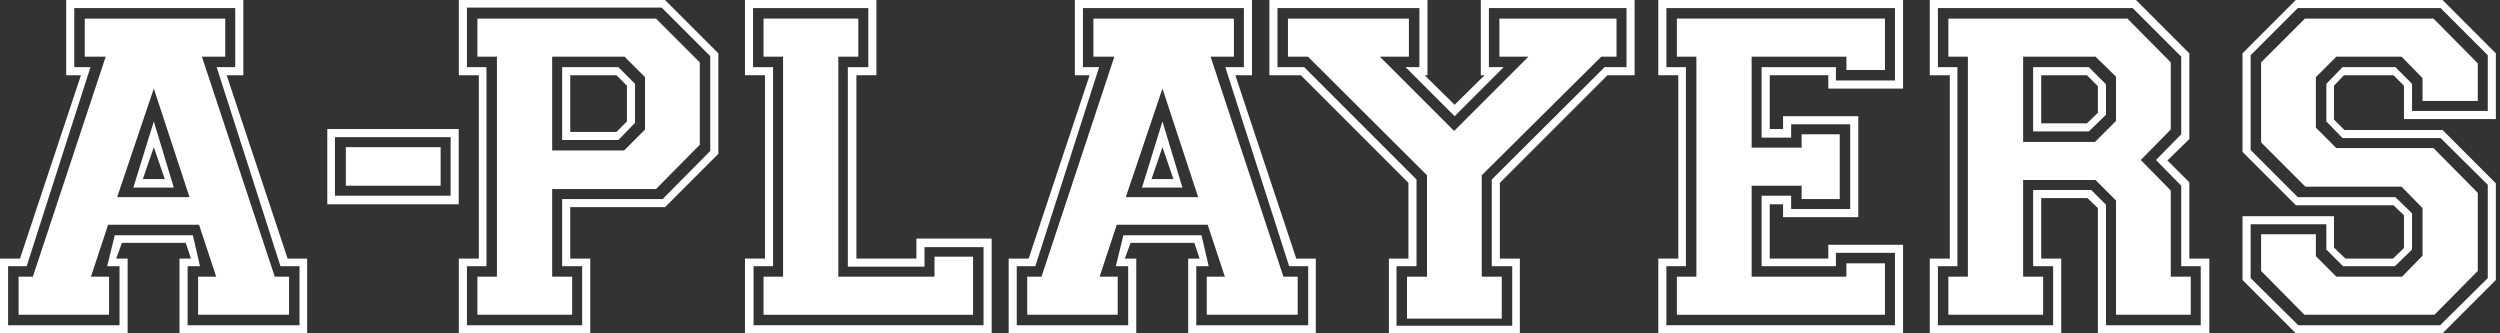
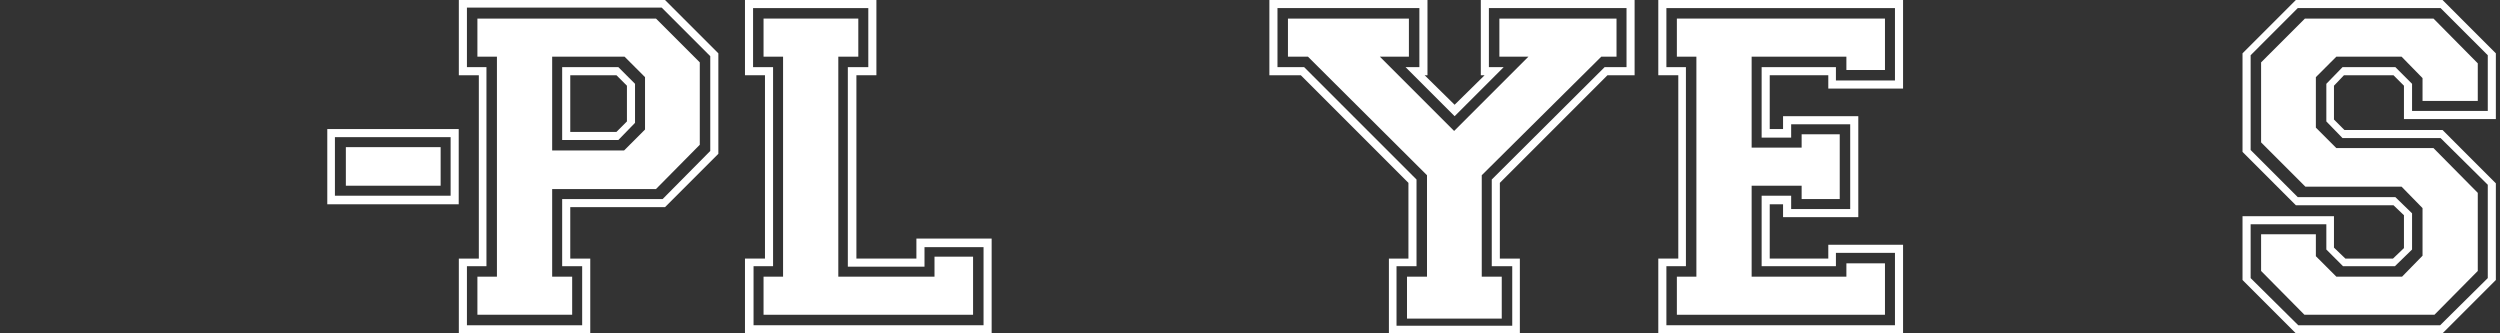
<svg xmlns="http://www.w3.org/2000/svg" width="210" height="28" viewBox="0 0 210 28" fill="none">
  <rect x="0" y="0" width="210" height="28" fill="#333333" stroke="none" />
-   <path d="M0 28V21.72H1.68L6.8 6.32H5.56V0H20.44V6.32H19.04L24.16 21.72H25.8V28H15.08V21.72H16.04L15.6 20.4H10.24L9.76 21.72H10.72V28H0ZM10.04 27.32V22.36H9L9.64 19.76H16.2L16.8 22.36H15.76V27.32H25.16V22.36H23.56L18.2 5.64H19.76V0.68H6.24V5.64H7.6L2.24 22.36H0.68V27.32H10.04ZM1.56 26.44V23.24H2.76L8.88 4.76H7.12V1.56H18.92V4.76H16.96L23.08 23.24H24.28V26.44H16.64V23.24H18.16L16.72 18.88H9.08L7.64 23.24H9.16V26.44H1.56ZM15.92 16.56L12.92 7.44L9.84 16.56H15.92ZM11.2 15.76L12.92 10.2L14.6 15.76H11.2ZM13.84 15.04L12.92 12.36L12 15.04H13.84Z" fill="white" />
  <path d="M27.492 17.16V10.84H38.532V17.16H27.492ZM37.852 16.44V11.52H28.133V16.44H37.852ZM29.052 15.6V12.36H37.013V15.6H29.052Z" fill="white" />
  <path d="M38.542 28V21.72H40.222V6.32H38.542V0H55.862L60.342 4.48V12.92L55.862 17.4H47.902V21.72H49.582V28H38.542ZM48.902 27.32V22.36H47.222V16.72H55.662L59.662 12.68V4.72L55.582 0.64H39.222V5.64H40.862V22.36H39.222V27.32H48.902ZM40.102 26.44V23.24H41.742V4.76H40.102V1.56H55.102L58.782 5.24V12.16L55.102 15.88H46.382V23.24H48.062V26.44H40.102ZM52.422 12.64L54.182 10.88V6.48L52.462 4.76H46.382V12.64H52.422ZM47.222 11.76V5.64H51.942L53.342 7.04V10.32L51.942 11.76H47.222ZM51.782 11.08L52.662 10.2V7.2L51.782 6.32H47.902V11.08H51.782Z" fill="white" />
  <path d="M62.578 28V21.72H64.258V6.32H62.578V0H73.618V6.32H71.938V21.72H76.978V20.04H83.298V28H62.578ZM82.618 27.32V20.76H77.658V22.4H71.218V5.64H72.938V0.68H63.258V5.64H64.938V22.36H63.298V27.32H82.618ZM64.138 26.44V23.24H65.778V4.76H64.138V1.56H72.098V4.76H70.418V23.24H78.498V21.56H81.738V26.44H64.138Z" fill="white" />
-   <path d="M84.727 28V21.72H86.407L91.527 6.32H90.287V0H105.167V6.32H103.767L108.887 21.72H110.527V28H99.807V21.72H100.767L100.327 20.4H94.967L94.487 21.72H95.447V28H84.727ZM94.767 27.32V22.36H93.727L94.367 19.76H100.927L101.527 22.36H100.487V27.32H109.887V22.36H108.287L102.927 5.64H104.487V0.68H90.967V5.64H92.327L86.967 22.36H85.407V27.32H94.767ZM86.287 26.44V23.24H87.487L93.607 4.76H91.847V1.56H103.647V4.76H101.687L107.807 23.24H109.007V26.44H101.367V23.24H102.887L101.447 18.88H93.807L92.367 23.24H93.887V26.44H86.287ZM100.647 16.56L97.647 7.44L94.567 16.56H100.647ZM95.927 15.76L97.647 10.2L99.327 15.76H95.927ZM98.567 15.04L97.647 12.36L96.727 15.04H98.567Z" fill="white" />
  <path d="M106.628 6.32V0H119.908V6.32H119.668L122.188 8.8L124.708 6.32H124.388V0H137.307V6.32H135.027L125.988 15.36V21.72H127.668V28H116.668V21.72H118.308V15.36L109.268 6.32H106.628ZM109.548 5.64L118.988 15.08V22.36H117.308V27.36H127.028V22.36H125.308V15.08L134.788 5.64H136.628V0.68H125.067V5.64H126.308L122.188 9.76L118.067 5.64H119.228V0.68H107.308V5.64H109.548ZM108.188 4.76V1.56H118.348V4.76H115.908L122.147 11L128.387 4.76H125.948V1.56H135.788V4.76H134.508L124.467 14.72V23.24H126.147V26.76H118.188V23.24H119.868V14.72L109.868 4.76H108.188Z" fill="white" />
  <path d="M139.297 28V21.72H140.977V6.32H139.297V0H159.857V7.44H153.577V6.32H148.657V10.84H149.777V9.76H156.097V18.24H149.777V17.16H148.657V21.72H153.577V20.56H159.857V28H139.297ZM159.177 27.32V21.24H154.217V22.36H147.977V16.44H150.457V17.56H155.417V10.44H150.457V11.56H147.977V5.64H154.217V6.76H159.177V0.68H139.977V5.64H141.617V22.36H139.977V27.32H159.177ZM140.857 26.44V23.24H142.497V4.76H140.857V1.56H158.337V5.88H155.097V4.76H147.137V12.4H151.337V11.28H154.537V16.72H151.337V15.6H147.137V23.24H155.097V22.12H158.337V26.44H140.857Z" fill="white" />
-   <path d="M162.103 28V21.72H163.783V6.32H162.103V0H179.423L183.903 4.48V11.68L182.063 13.48L183.903 15.32V21.72H185.583V28H176.223V17.48L175.343 16.64H171.463V21.72H173.143V28H162.103ZM172.463 27.32V22.36H170.783V15.96H175.663L176.903 17.2V27.32H184.863V22.36H183.223V15.6L181.103 13.44L183.223 11.28V4.76L179.143 0.68H162.783V5.64H164.423V22.36H162.783V27.32H172.463ZM163.663 26.44V23.24H165.303V4.76H163.663V1.56H178.703L182.343 5.24V10.88L179.823 13.44L182.343 16V23.24H184.023V26.44H177.743V16.84L176.023 15.12H169.943V23.24H171.623V26.44H163.663ZM175.983 11.92L177.743 10.16V6.44L176.023 4.76H169.943V11.92H175.983ZM170.783 11.04V5.64H175.463L176.903 7.08V9.64L175.463 11.04H170.783ZM175.303 10.36L176.223 9.48V7.24L175.303 6.32H171.463V10.36H175.303Z" fill="white" />
  <path d="M188.372 23.52V18.16H196.053V20.8L197.012 21.72H201.012L201.932 20.84V18.08L201.053 17.24H192.852L188.372 12.76V4.48L192.852 0H205.173L209.652 4.48V10H201.932V7.2L201.053 6.32H196.893L196.053 7.2V10.04L196.932 10.92H205.173L209.652 15.4V23.52L205.173 28H192.852L188.372 23.52ZM193.053 27.32H204.973L208.973 23.36V15.52L205.012 11.6H196.773L195.413 10.2V7.04L196.773 5.64H201.212L202.613 7.04V9.32H208.973V4.64L205.012 0.68H193.012L189.053 4.64V12.6L193.012 16.56H201.212L202.613 17.92V20.96L201.173 22.36H196.812L195.413 20.96V18.84H189.053V23.36L193.053 27.32ZM189.932 22.76V19.68H194.533V21.52L196.253 23.24H201.773L203.493 21.48V17.48L201.732 15.68H193.652L189.932 11.96V5.24L193.613 1.56H204.413L208.133 5.32V8.48H203.493V6.56L201.732 4.76H196.253L194.533 6.48V10.72L196.253 12.44H204.413L208.133 16.2V22.76L204.493 26.44H193.572L189.932 22.76Z" fill="white" />
</svg>